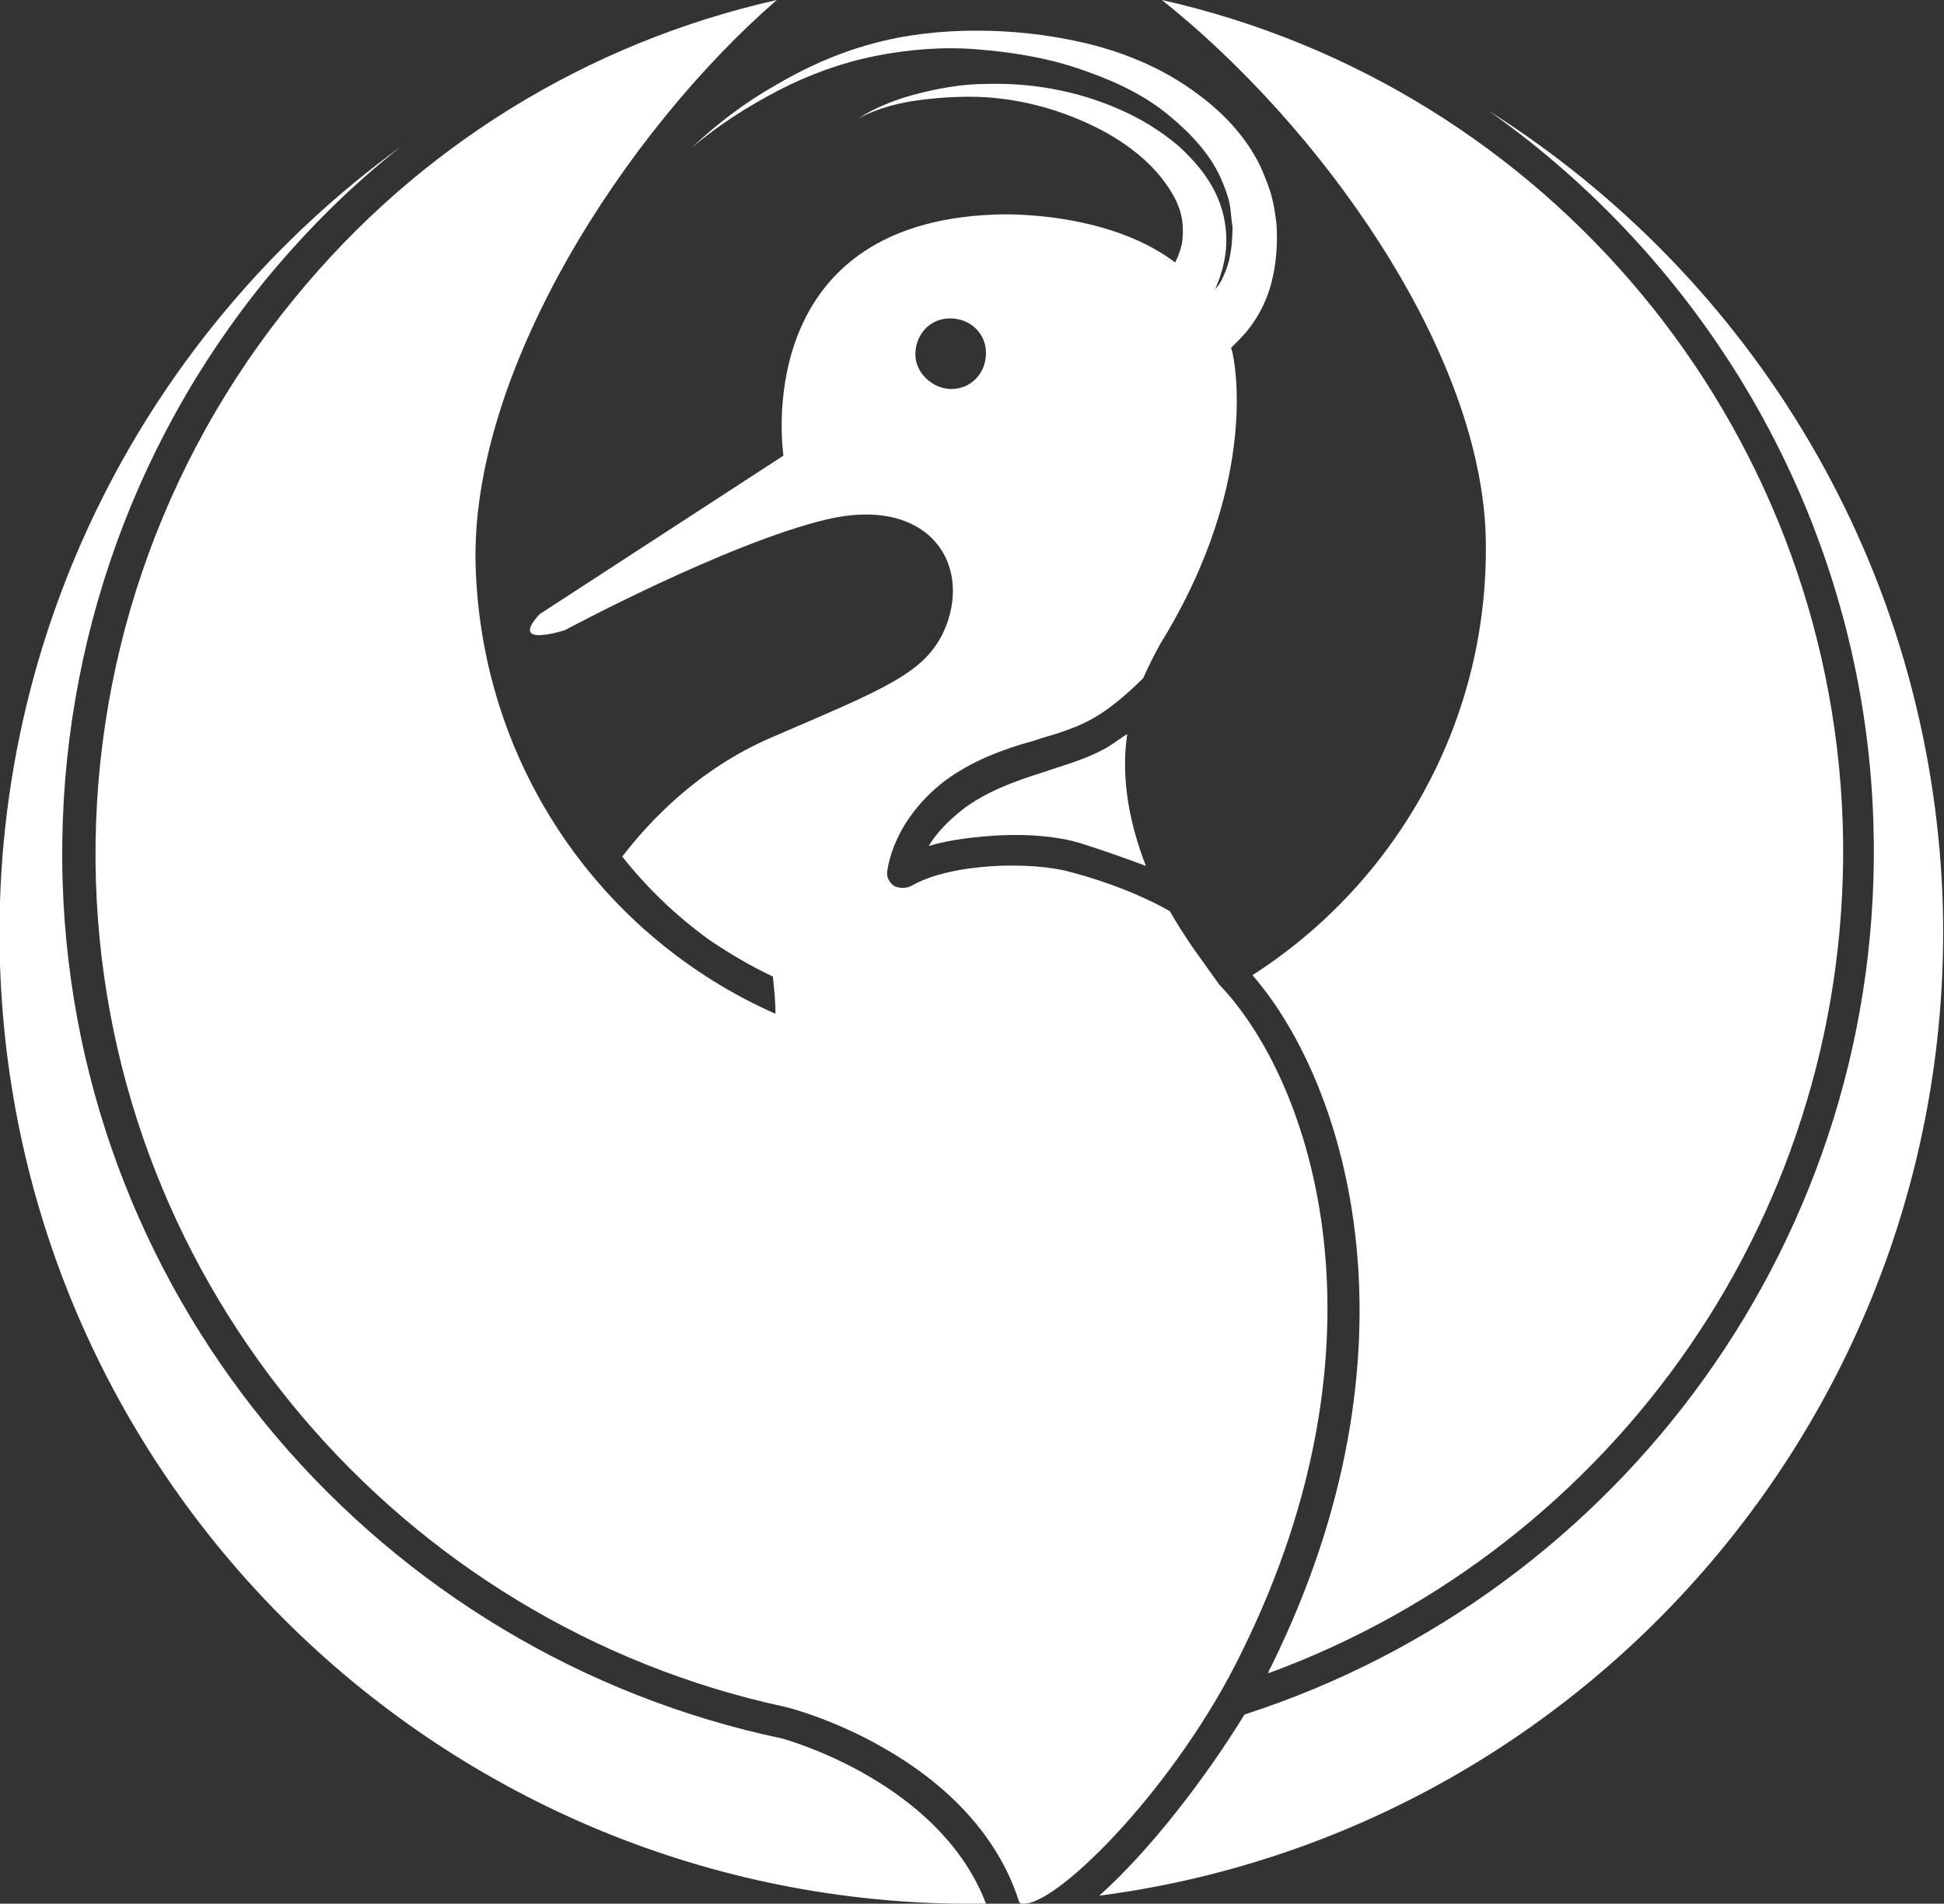
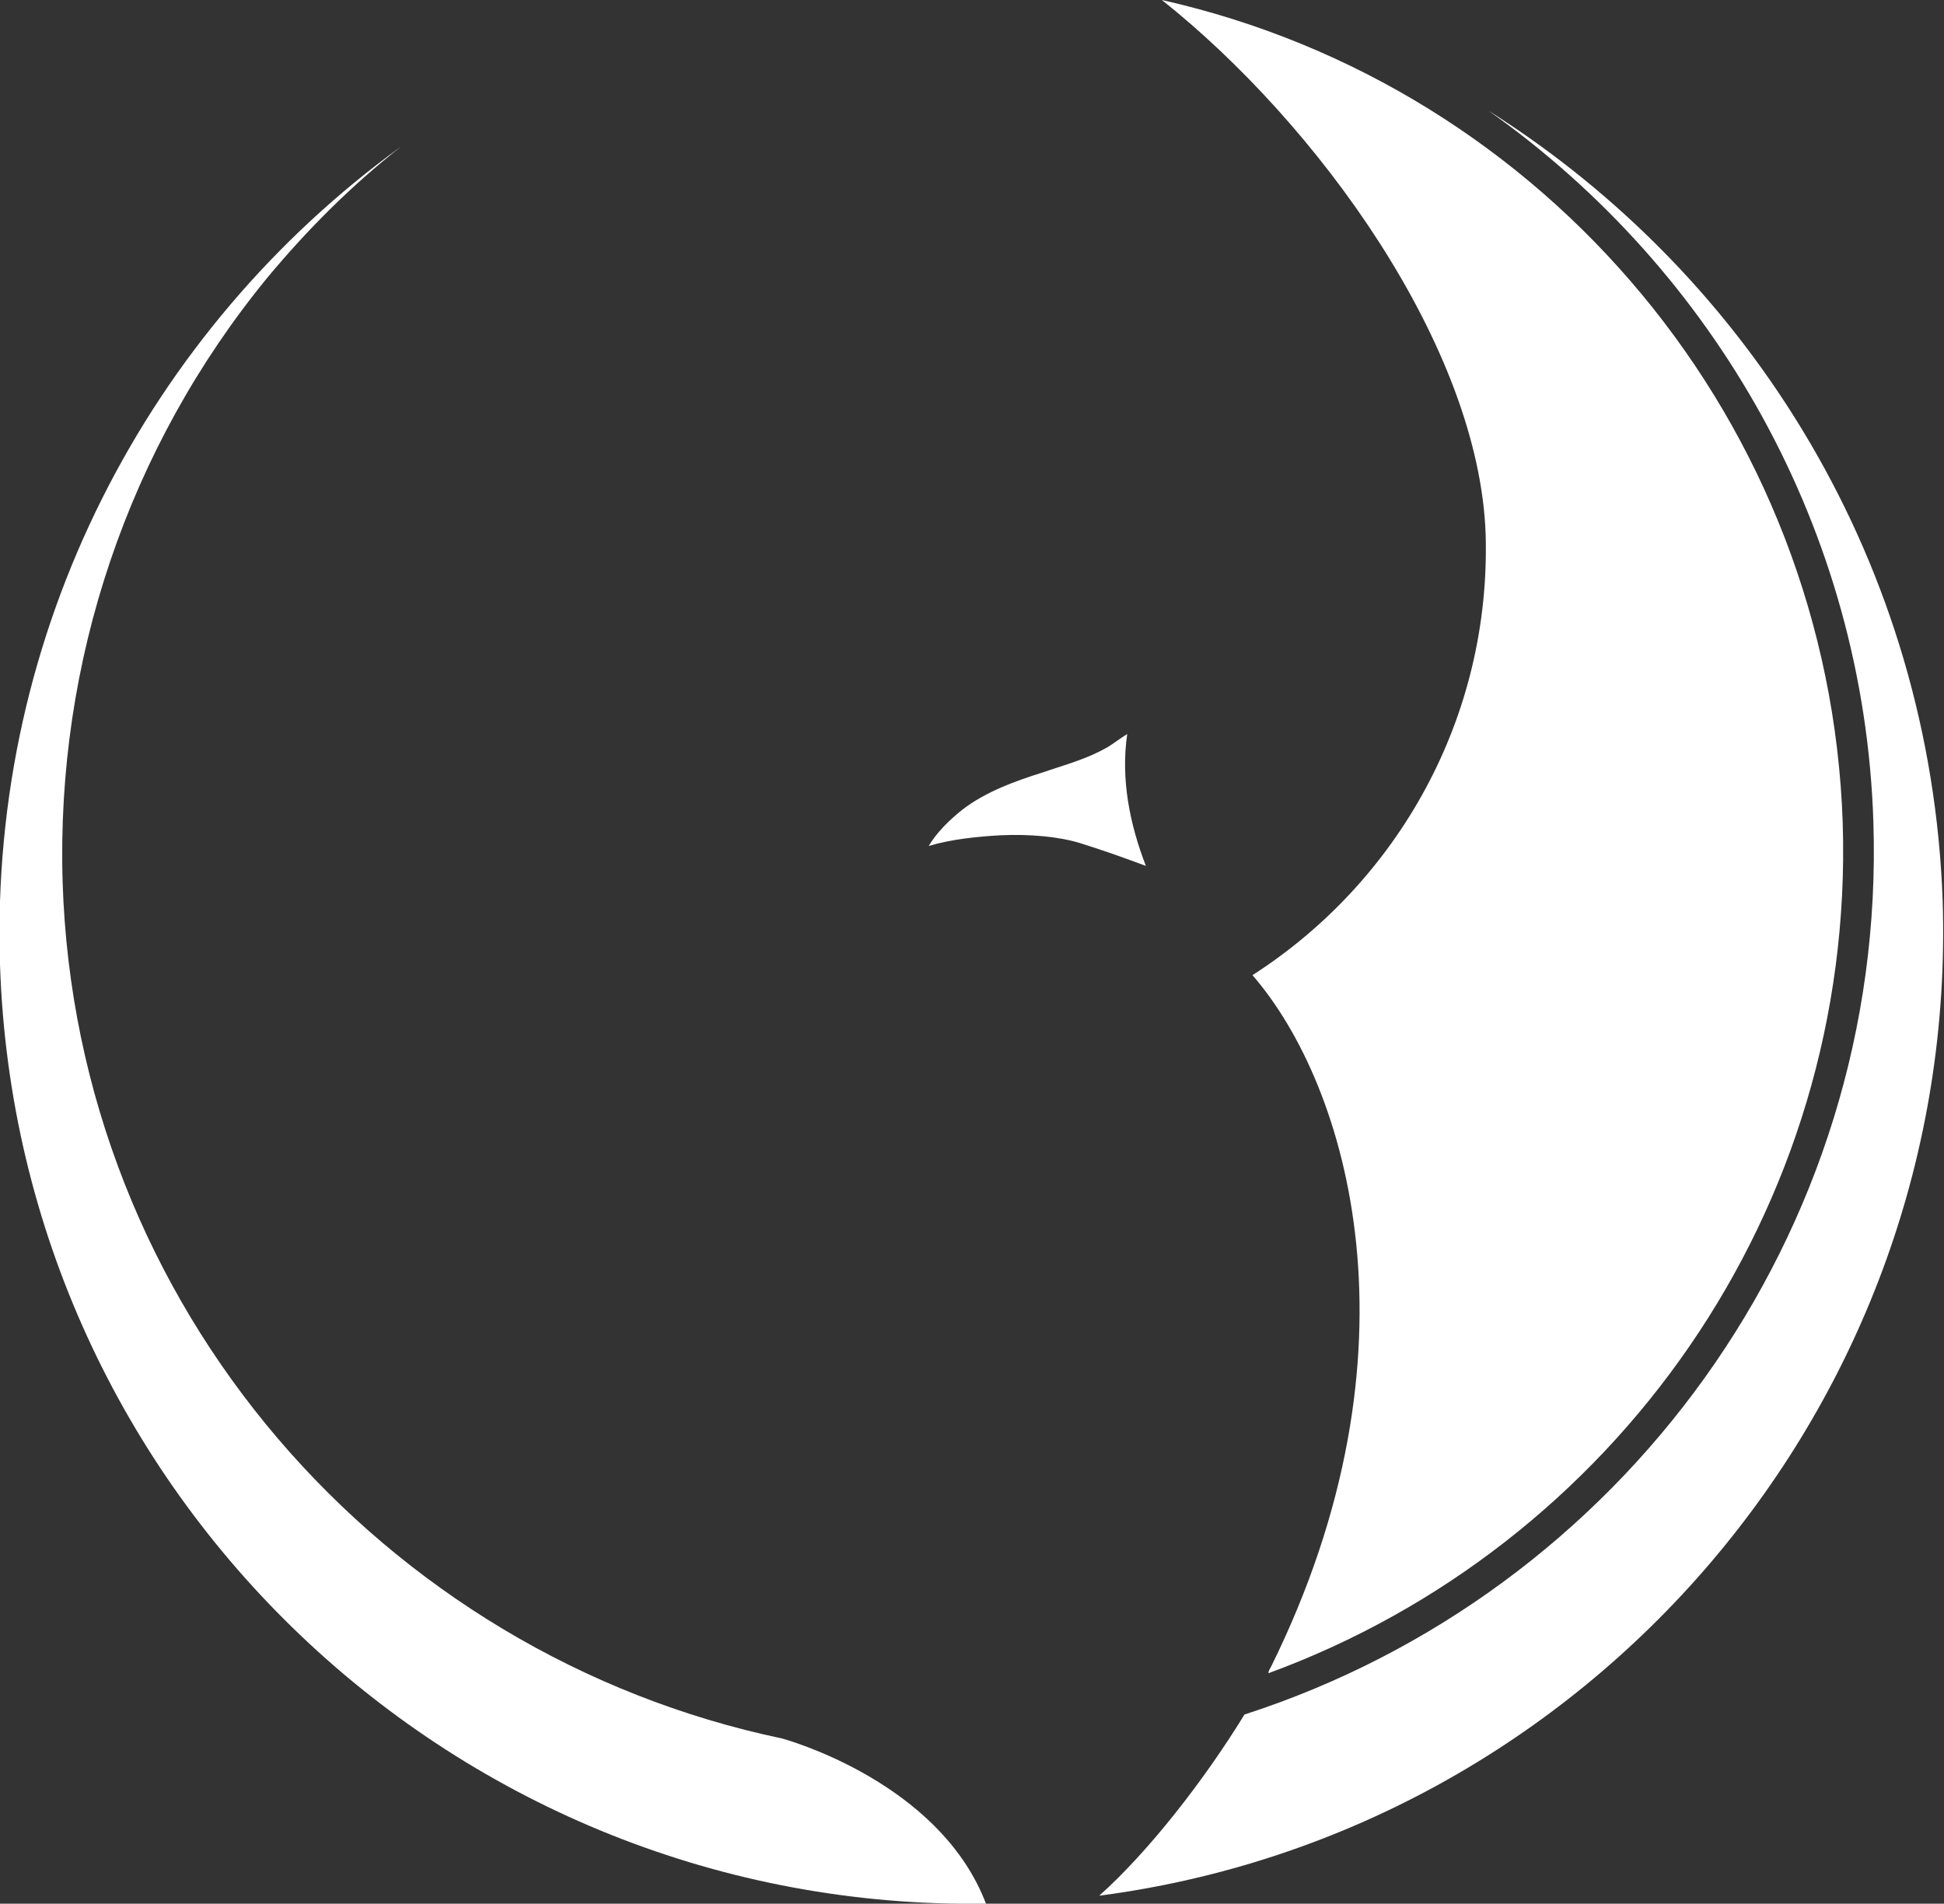
<svg xmlns="http://www.w3.org/2000/svg" id="_レイヤー_1" data-name="レイヤー_1" version="1.1" viewBox="0 0 145.9 142.9">
  <rect x="0" y="0" width="145.9" height="142.9" fill="#333333" stroke="none" />
  <defs>
    <style>
      .st0 {
        fill: #fff;
      }
    </style>
  </defs>
  <path class="st0" d="M94,73.2c7.2,8.3,13.1,28.2,1.4,51.9-.1.2-.2.3-.2.5,25.9-9.5,44-34.7,43.1-63.8C137.3,31.8,116.1,6.5,87.2,0c11.7,9.3,23.8,26,24.3,40.1.4,13.8-6.6,26.1-17.5,33.1Z" />
  <path class="st0" d="M111.7,8.3c17,12,28.2,31.5,28.9,53.4,1,31-19,57.9-47.2,67-3,4.9-7.2,10.3-10.9,13.6,36.7-4.8,64.5-36.9,63.3-74.7-.9-25.1-14.3-46.8-34.1-59.3Z" />
  <path class="st0" d="M58.7,130.5C28.7,124.2,5.7,98.1,4.7,66.2c-.5-16.5,4.9-32.6,15.4-45.4,3-3.6,6.3-6.9,10-9.8C11.2,24.7-.8,47.3,0,72.4c1.3,39.8,34.3,71.1,74,70.5-3.2-8.4-13.2-11.8-15.3-12.4Z" />
-   <path class="st0" d="M83.1,56.1c-1.4.8-2.8,1.2-4.3,1.7l-.6.2c-1.9.6-4.2,1.4-6,2.8-1,.8-1.9,1.7-2.5,2.7,1.7-.5,3.6-.7,5.4-.8,2.2-.1,4.4.1,6,.6s3.3,1.1,4.9,1.7c-1.2-3.1-1.9-6.5-1.4-9.9-.5.3-1,.7-1.5,1Z" />
-   <path class="st0" d="M93.2,124c11.6-23.5,5.3-42.8-1.7-50.1l-2-2.8c-.6-.9-1.2-1.8-1.7-2.7-2.1-1.2-4.7-2.2-7.3-2.9-3.1-.9-9.2-.7-12.1,1-.4.2-.9.2-1.3,0-.4-.3-.6-.7-.5-1.2.4-2.4,1.9-4.8,4.2-6.6,2.1-1.6,4.6-2.5,6.8-3.1l.6-.2c1.4-.4,2.6-.8,3.7-1.4,1.3-.7,2.7-1.9,3.9-3.1.4-.9.8-1.7,1.3-2.6,7.7-12.5,5.4-21.8,5.4-21.8,0-.1-.1-.3-.1-.4.2-.2.4-.4.6-.6,1.2-1.2,2-2.7,2.4-4.2s.5-3,.4-4.5c-.1-.8-.2-1.5-.4-2.2s-.5-1.4-.8-2.1c-1.3-2.7-3.5-4.7-5.8-6.2s-4.9-2.5-7.5-3.1-5.3-.9-8-.9-5.4.3-7.9,1c-2.6.7-5,1.8-7.2,3.1-2.3,1.3-4.4,2.9-6.3,4.7,2-1.7,4.2-3.1,6.5-4.3s4.8-2.1,7.3-2.6c2.5-.5,5.1-.7,7.6-.5s5.1.6,7.5,1.4,4.7,1.8,6.6,3.3,3.6,3.3,4.4,5.4c.2.5.4,1,.5,1.6.1.5.1,1.1.2,1.6,0,1.1-.1,2.3-.5,3.3-.2.5-.4,1-.8,1.4.4-.9.7-1.9.8-2.9s0-2.1-.3-3.1c-.6-2-1.9-3.5-3.2-4.7-1.4-1.2-2.9-2.1-4.5-2.8-3.2-1.4-6.6-2-10-1.9-1.7,0-3.4.3-5,.7s-3.2,1-4.6,1.9c1.5-.8,3.1-1.2,4.7-1.4s3.3-.3,4.9-.2c3.2.2,6.4,1.2,9.1,2.7,1.4.8,2.6,1.7,3.6,2.8s1.8,2.4,2,3.6c.1.6.1,1.3,0,1.9-.1.5-.3,1-.5,1.4-5.3-4-13.4-3.6-13.4-3.6-18.7.6-16,18.1-16,18.1l-18.3,11.9c-2.4,2.6,1.9,1.2,1.9,1.2,0,0,12.1-6.5,19.6-8.3s10.9,3.1,9,8c-1.4,3.5-4.4,4.6-13.2,8.4-5.5,2.4-9.1,6.3-11.1,8.9,1.9,2.4,4.1,4.5,6.6,6.3,1.5,1,3,1.9,4.7,2.7.1.9.2,1.8.2,2.8-12.9-5.7-22-18.4-22.5-33.5C35.2,28,46.9,9.9,58.3,0c-14.2,3.2-26.9,11-36.2,22.4-10.1,12.3-15.4,27.8-14.9,43.8,1,30.6,23,55.7,51.6,61.9.1,0,3.7.9,7.5,3.1,5.1,2.9,8.6,6.8,10.1,11.3.1.4.2.4.4.4h.1c2.7-.1,11.5-9,16.3-18.9ZM68.7,26.6c0-1.5,1.1-2.7,2.6-2.7s2.7,1.1,2.7,2.6-1.1,2.7-2.6,2.7c-1.4,0-2.7-1.2-2.7-2.6Z" />
+   <path class="st0" d="M83.1,56.1c-1.4.8-2.8,1.2-4.3,1.7l-.6.2c-1.9.6-4.2,1.4-6,2.8-1,.8-1.9,1.7-2.5,2.7,1.7-.5,3.6-.7,5.4-.8,2.2-.1,4.4.1,6,.6s3.3,1.1,4.9,1.7c-1.2-3.1-1.9-6.5-1.4-9.9-.5.3-1,.7-1.5,1" />
</svg>